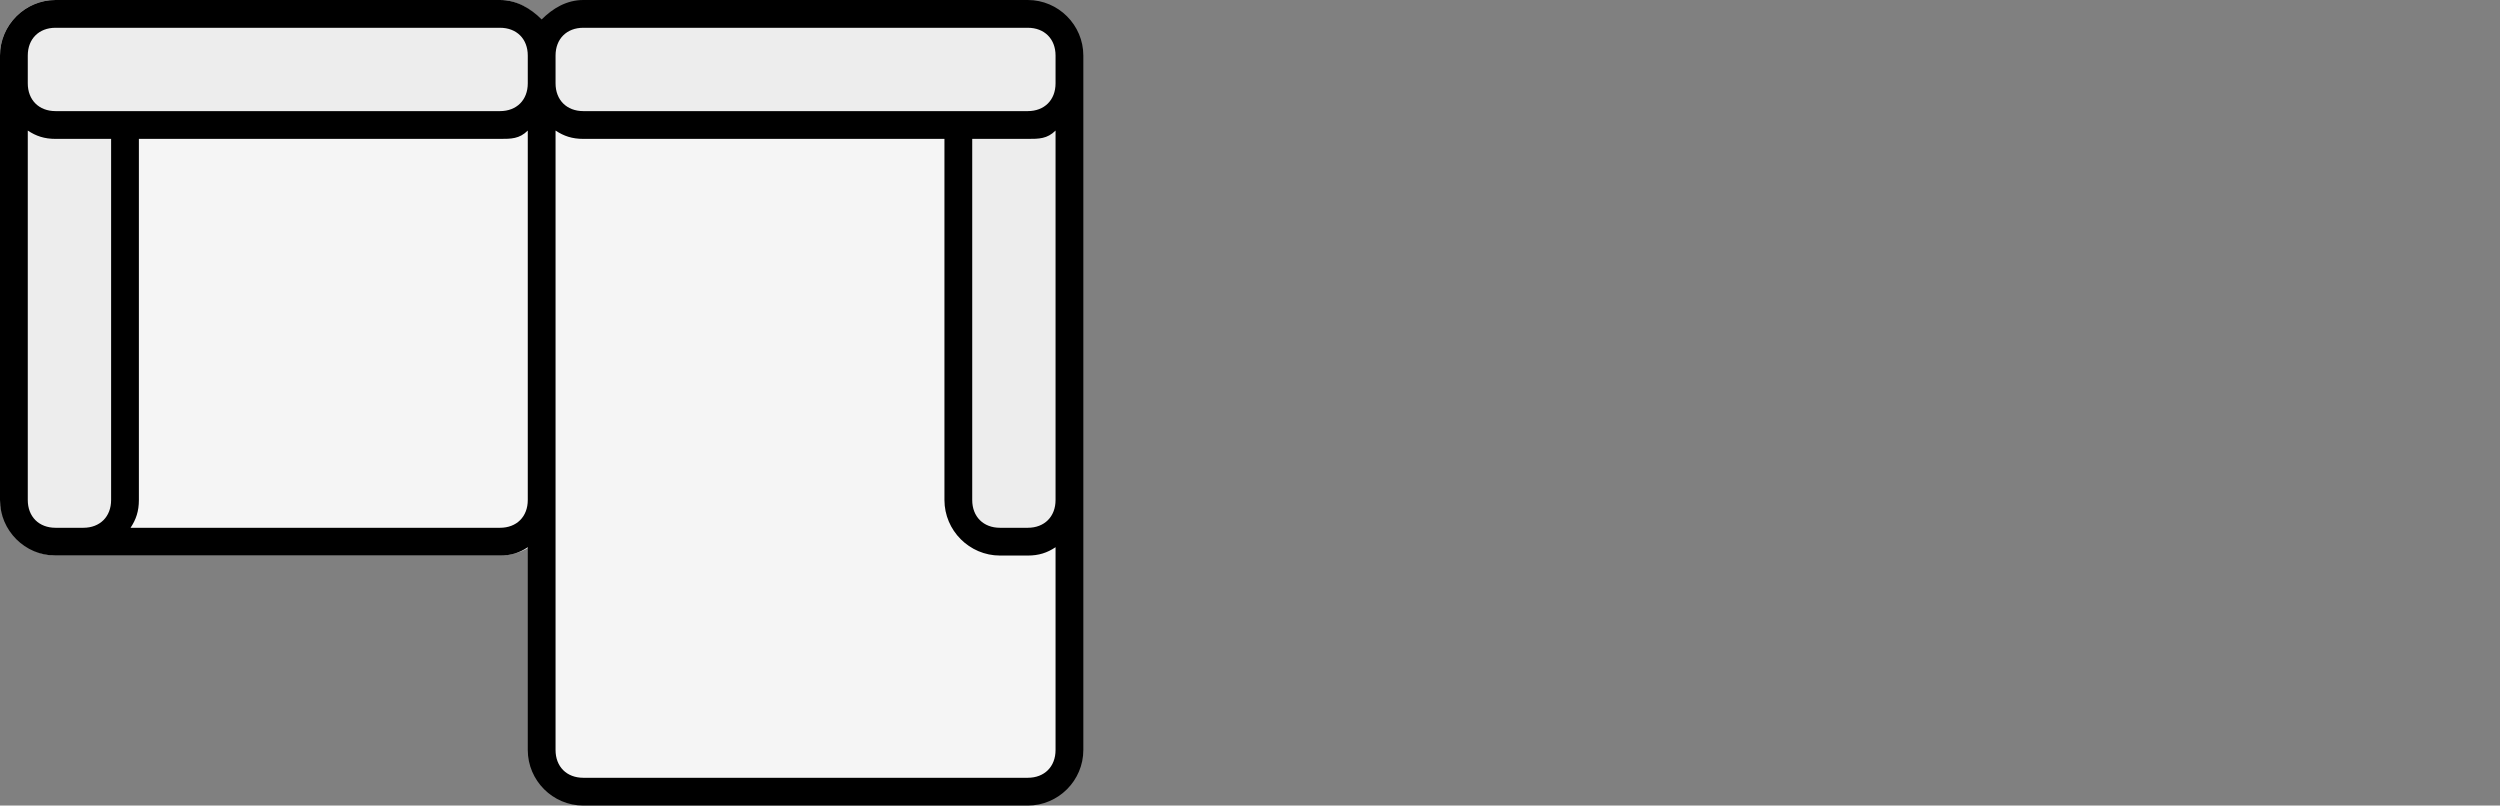
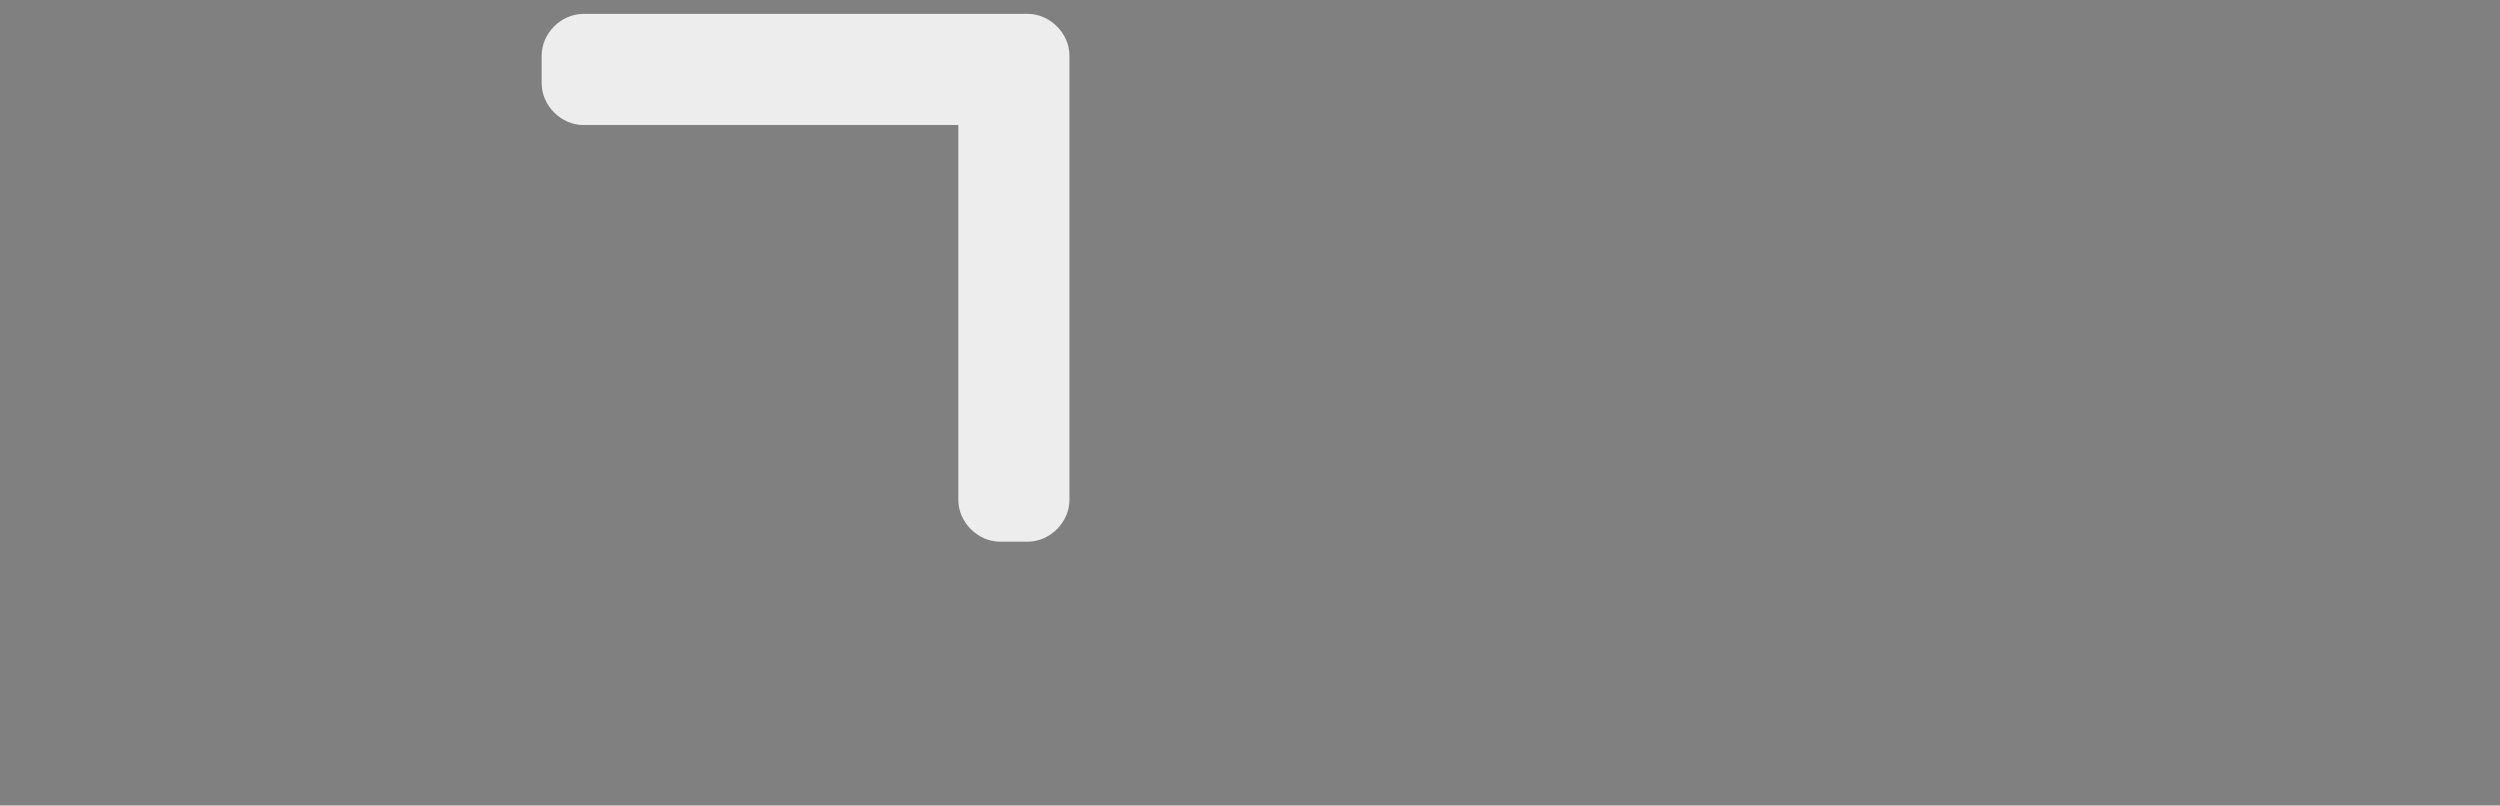
<svg xmlns="http://www.w3.org/2000/svg" viewBox="0 0 90 29" version="1.1" id="Layer_1">
  <rect x="0" y="0" width="90" height="29" fill="#808080" stroke="none" />
  <defs>
    <style>
      .st0 {
        fill: none;
      }

      .st1 {
        fill: #f5f5f5;
      }

      .st2 {
        fill: #ededed;
      }

      .st3 {
        clip-path: url(#clippath);
      }
    </style>
    <clipPath id="clippath">
-       <rect ry="2" rx="2" height="20" width="20" class="st0" />
-     </clipPath>
+       </clipPath>
  </defs>
  <g class="st3">
    <g>
-       <rect ry="2" rx="2" height="20" width="20" class="st1" />
-       <path d="M18,.5H2c-.8,0-1.5.7-1.5,1.5v16c0,.8.7,1.5,1.5,1.5h1c.8,0,1.5-.7,1.5-1.5V4.5h13.5c.8,0,1.5-.7,1.5-1.5v-1c0-.8-.7-1.5-1.5-1.5Z" class="st2" />
-     </g>
+       </g>
  </g>
  <g>
-     <rect ry="1.5" rx="1.5" height="28" width="19" y=".5" x="19.5" class="st1" />
    <path d="M37,.5h-16c-.8,0-1.5.7-1.5,1.5v1c0,.8.7,1.5,1.5,1.5h13.5v13.5c0,.8.7,1.5,1.5,1.5h1c.8,0,1.5-.7,1.5-1.5V2c0-.8-.7-1.5-1.5-1.5Z" class="st2" />
-     <path d="M37,0h-16c-.6,0-1.1.3-1.5.7-.4-.4-.9-.7-1.5-.7H2C.9,0,0,.9,0,2v16c0,1.1.9,2,2,2h16c.4,0,.7-.1,1-.3v7.3c0,1.1.9,2,2,2h16c1.1,0,2-.9,2-2V2c0-1.1-.9-2-2-2ZM21,1h16c.6,0,1,.4,1,1v1c0,.6-.4,1-1,1h-16c-.6,0-1-.4-1-1v-1c0-.6.4-1,1-1ZM38,18c0,.6-.4,1-1,1h-1c-.6,0-1-.4-1-1V5h2c.4,0,.7,0,1-.3v13.3ZM1,2c0-.6.4-1,1-1h16c.6,0,1,.4,1,1v1c0,.6-.4,1-1,1H2c-.6,0-1-.4-1-1v-1ZM4,18c0,.6-.4,1-1,1h-1c-.6,0-1-.4-1-1V4.7c.3.2.6.3,1,.3h2v13ZM18,19H4.7c.2-.3.3-.6.3-1V5h13c.4,0,.7,0,1-.3v13.3c0,.6-.4,1-1,1ZM37,28h-16c-.6,0-1-.4-1-1V4.7c.3.2.6.3,1,.3h13v13c0,1.1.9,2,2,2h1c.4,0,.7-.1,1-.3v7.3c0,.6-.4,1-1,1Z" />
  </g>
</svg>